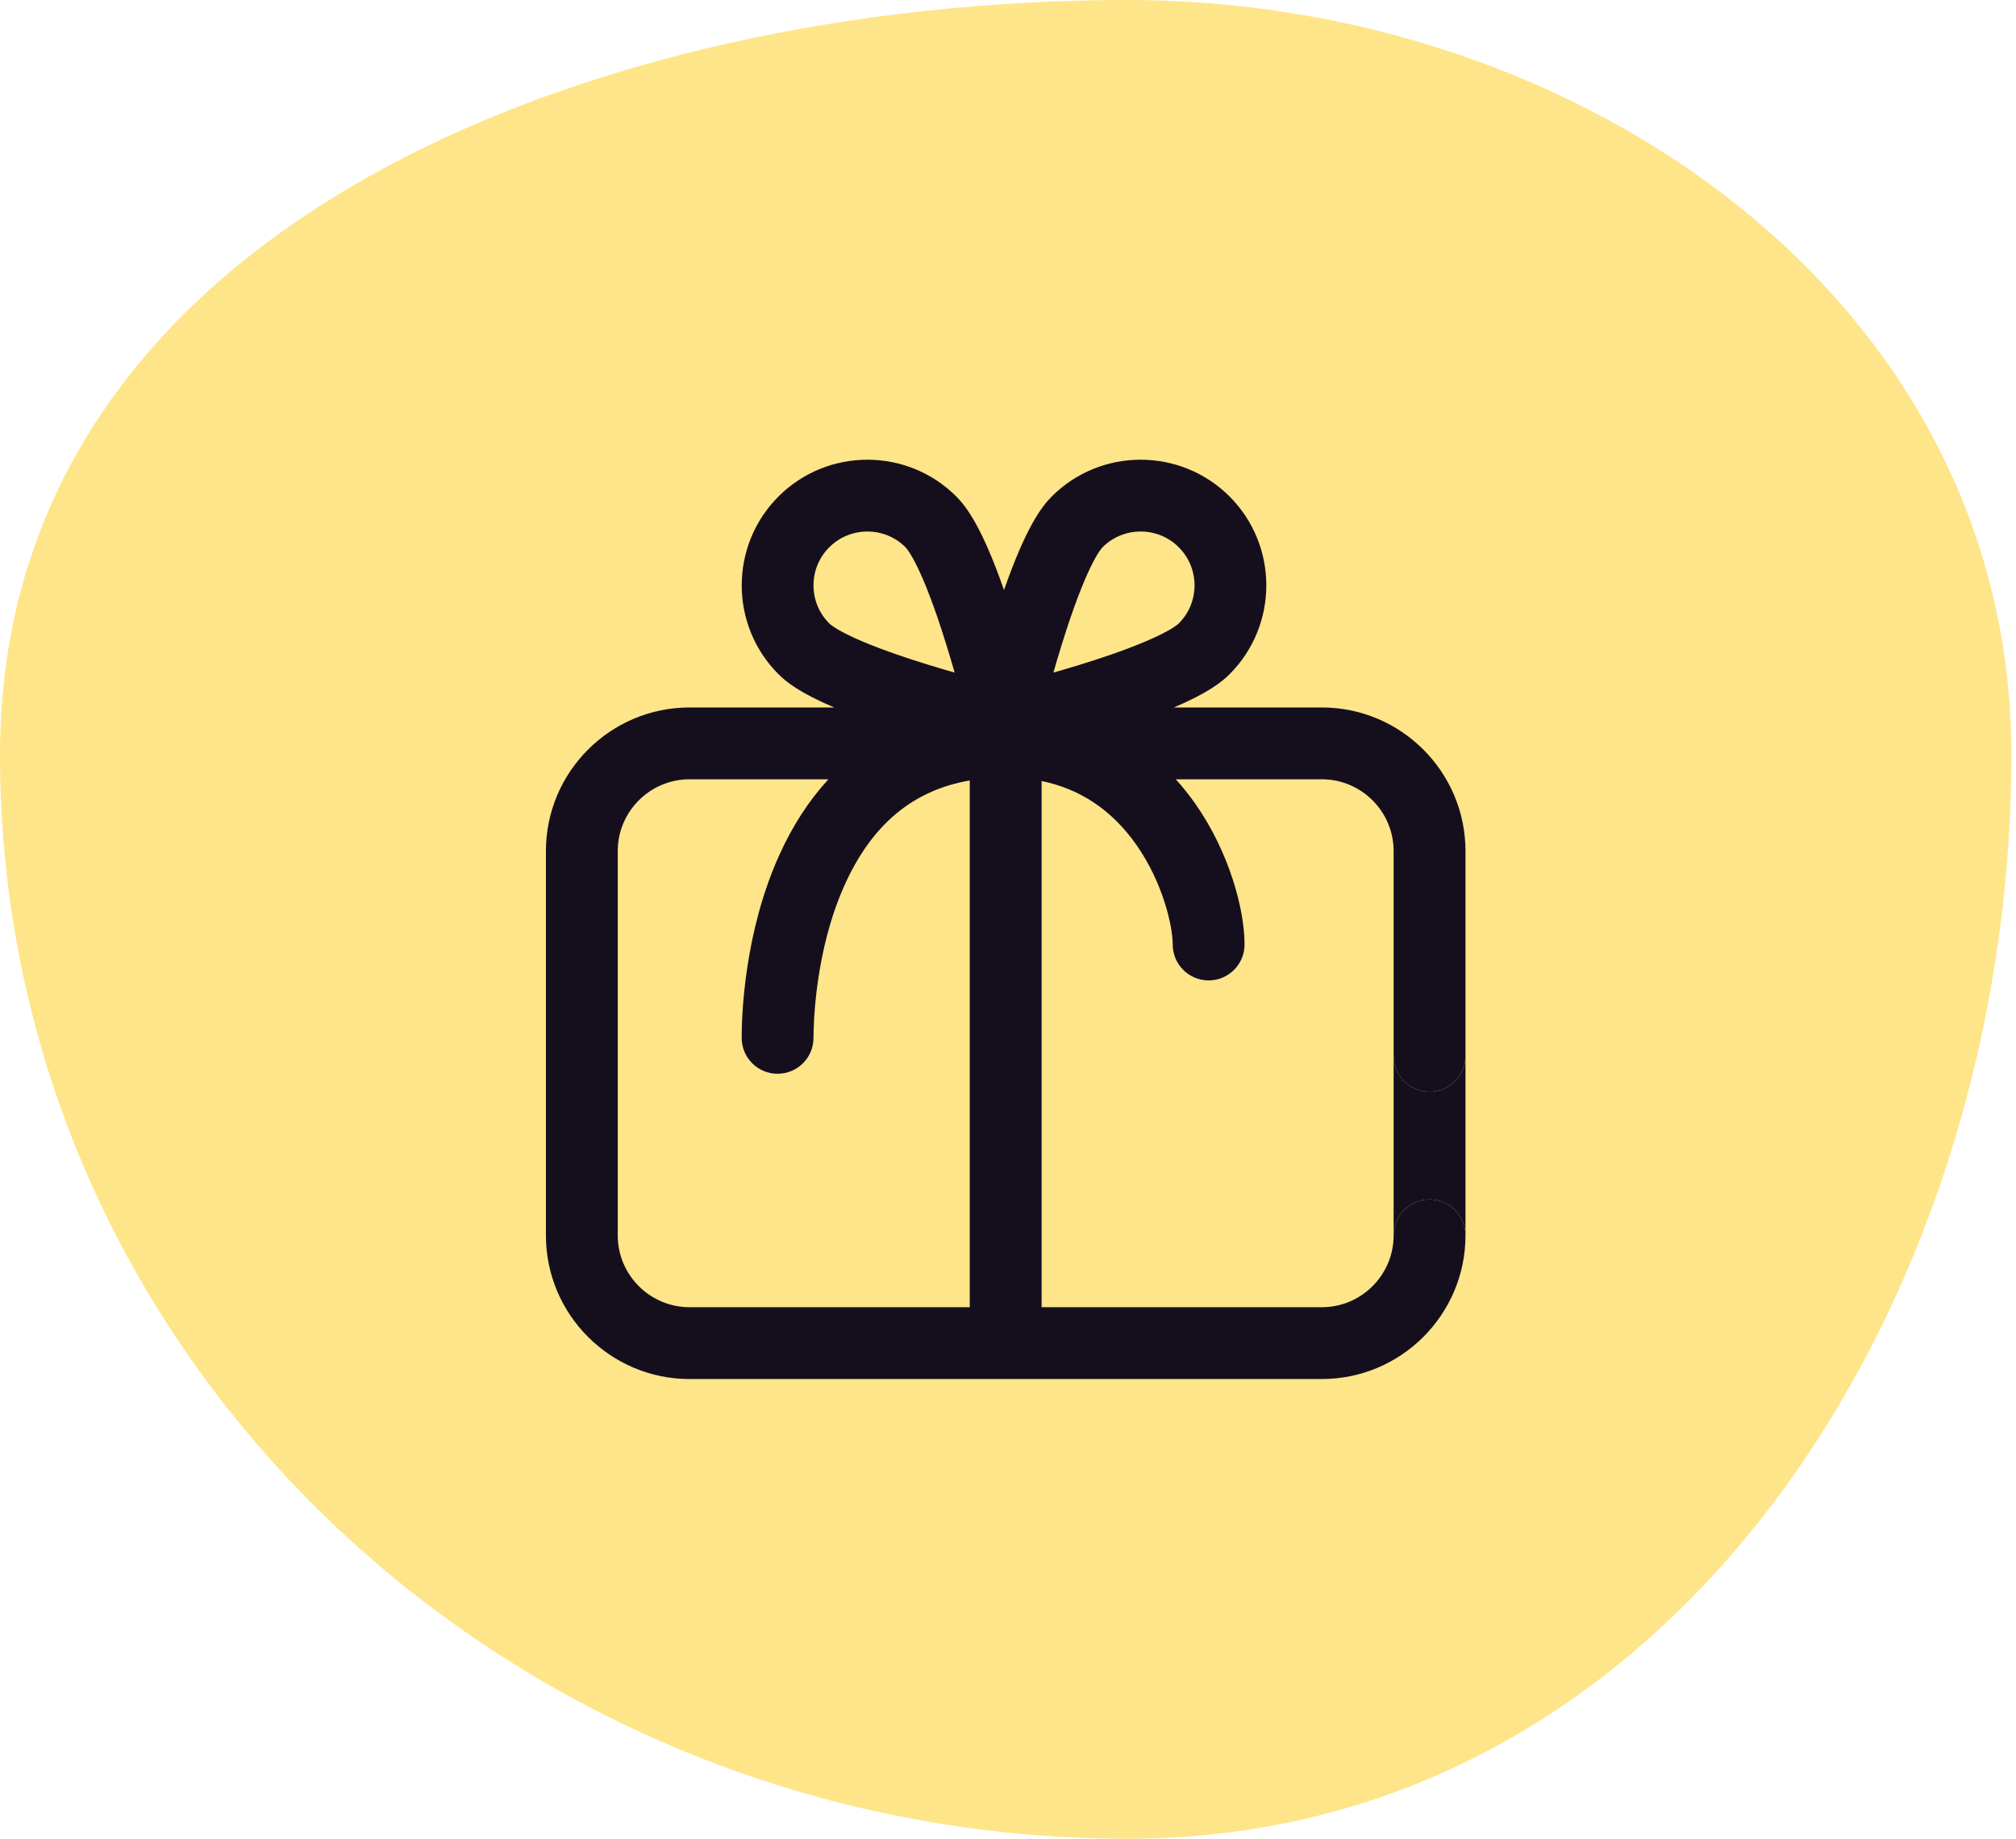
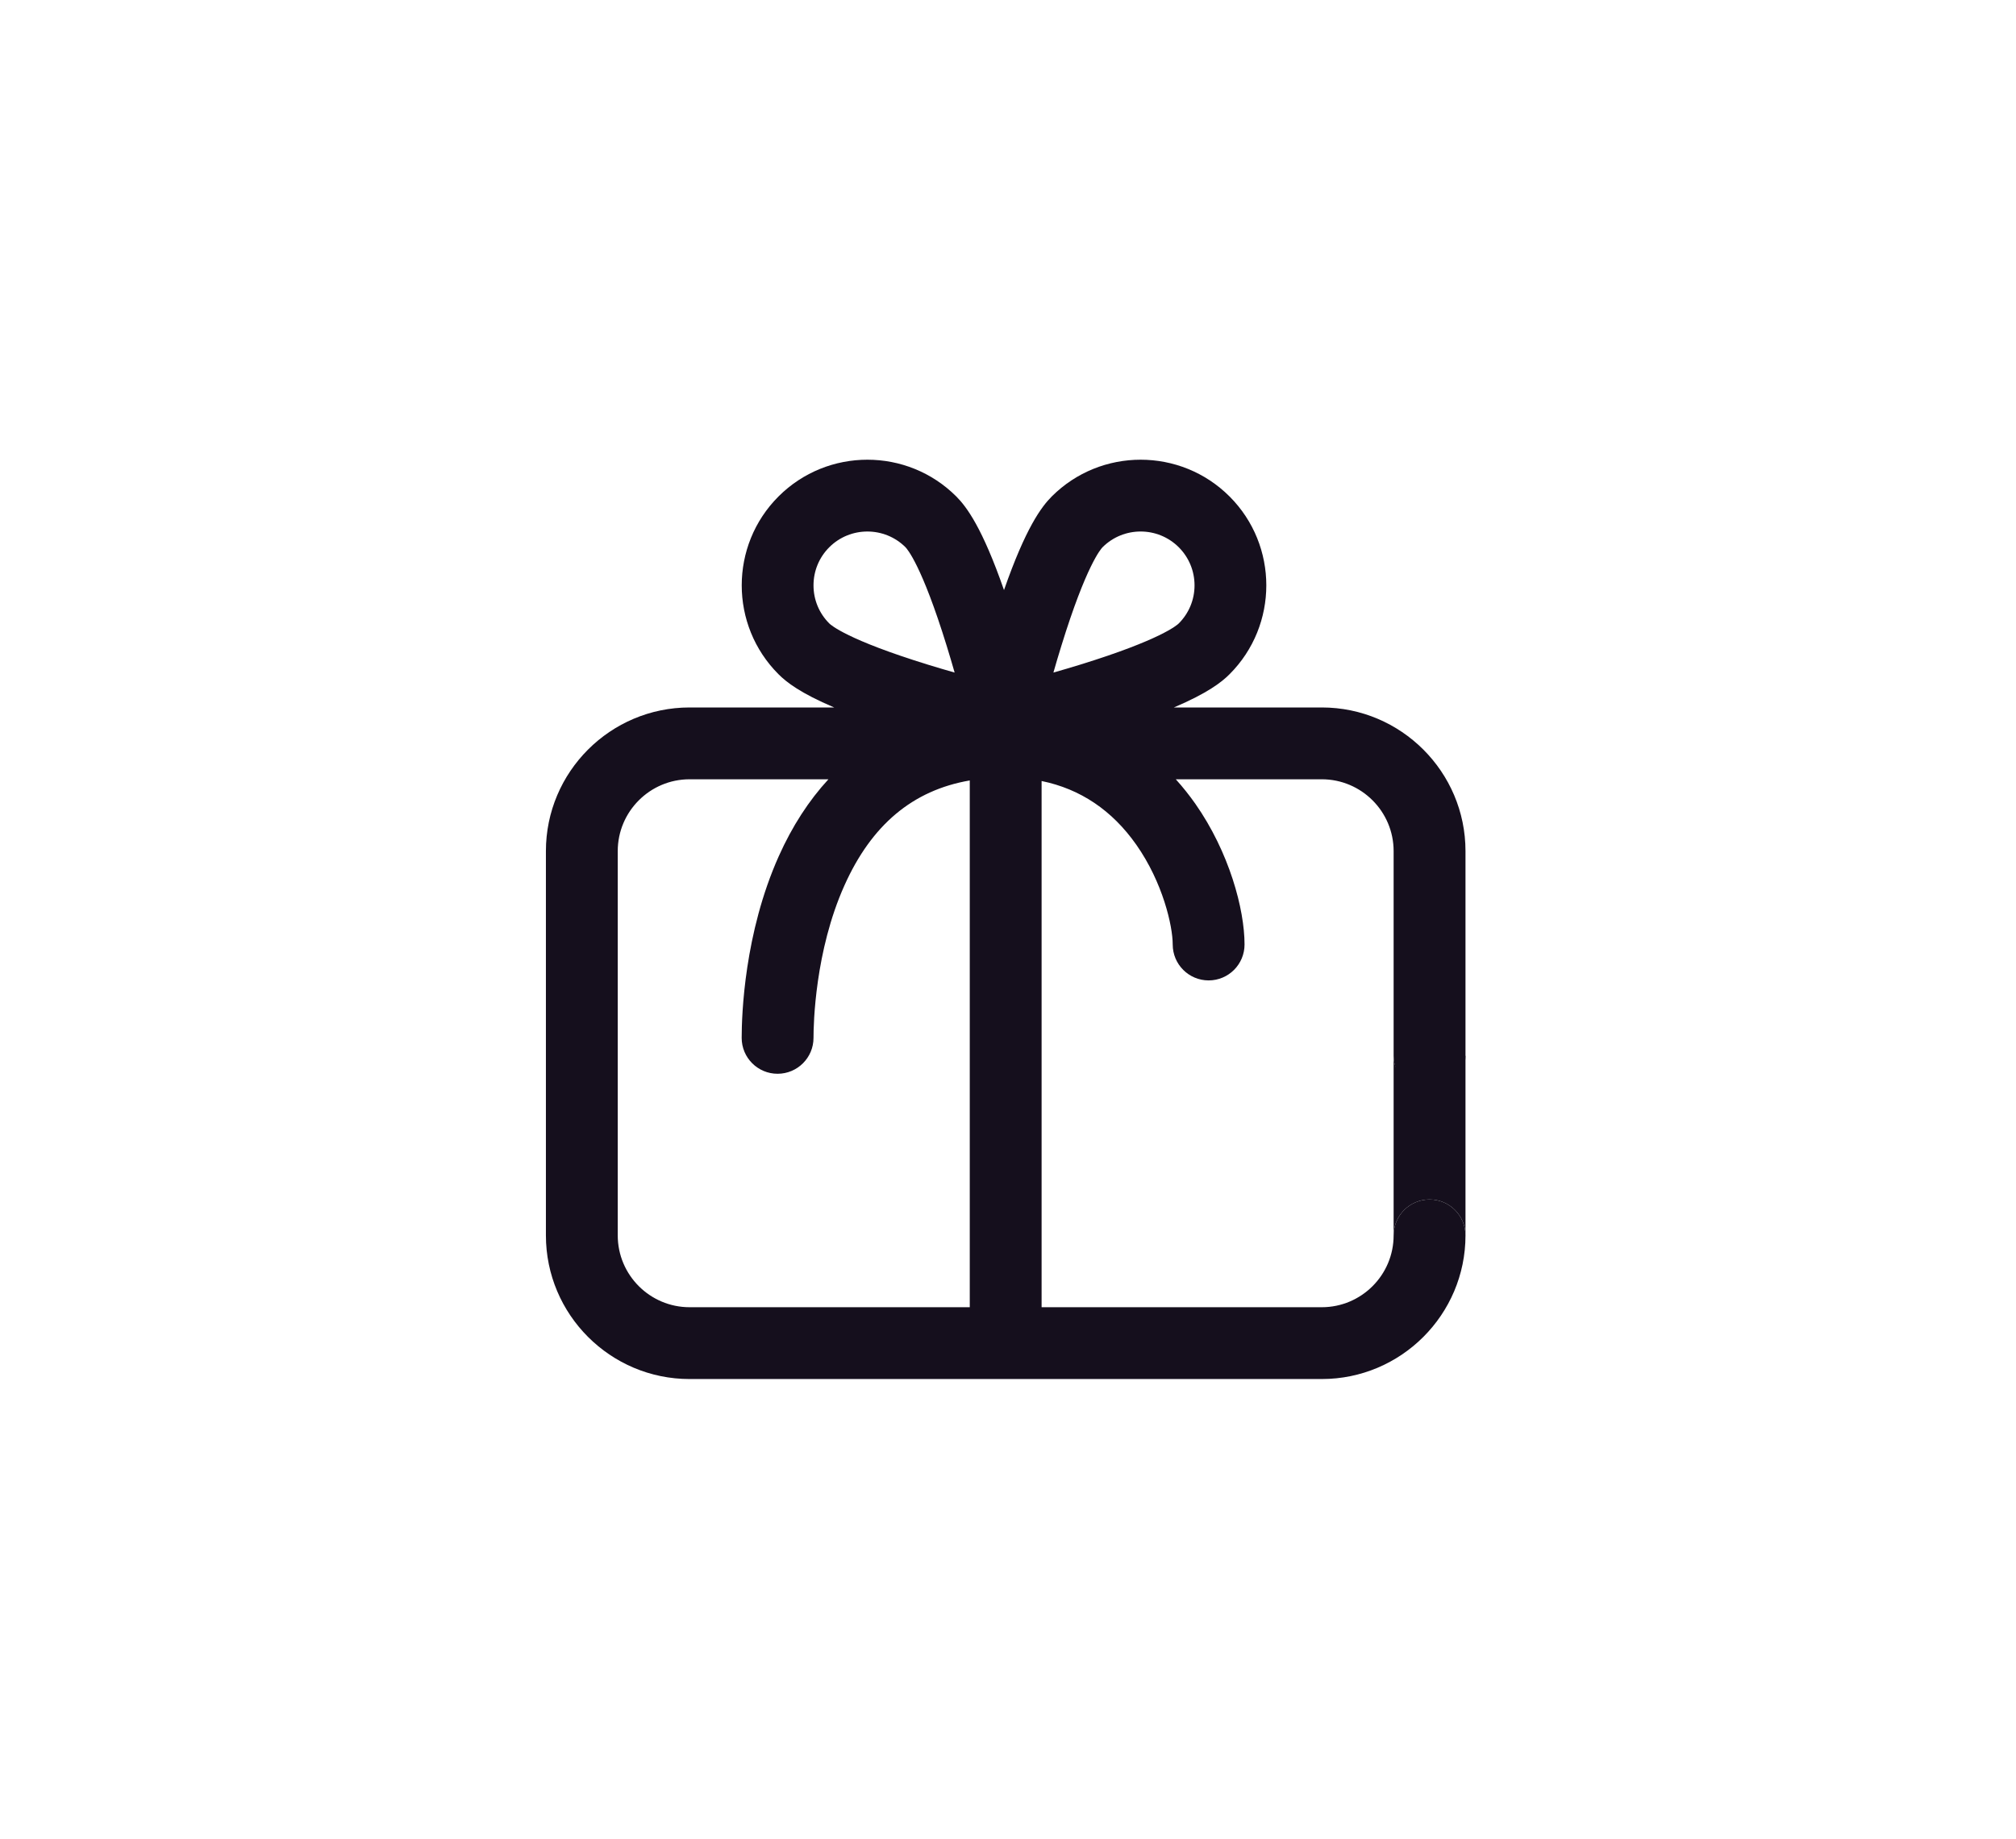
<svg xmlns="http://www.w3.org/2000/svg" fill="none" viewBox="0 0 57 52" height="52" width="57">
-   <path fill="#FFE589" d="M31.891 0C44.72 0 56.869 8.51 56.869 21.339C56.869 36.783 47.335 52 31.891 52C14.614 52 0 38.616 0 21.339C0 6.354 16.906 0 31.891 0Z" clip-rule="evenodd" fill-rule="evenodd" />
  <g clip-path="url(#clip0_290_19509)">
    <path fill="#150F1D" d="M40.419 30.874C40.98 30.874 41.435 30.419 41.435 29.858V24.069C41.435 21.829 39.612 20.007 37.372 20.007H33.19C34.144 19.601 34.541 19.291 34.764 19.067C36.15 17.681 36.15 15.426 34.764 14.04C33.378 12.654 31.123 12.654 29.737 14.04C29.444 14.334 29.001 14.926 28.387 16.687C27.774 14.926 27.331 14.334 27.038 14.04C25.652 12.654 23.397 12.654 22.011 14.04C20.625 15.426 20.625 17.681 22.011 19.067C22.234 19.291 22.631 19.601 23.585 20.007H19.497C17.257 20.007 15.435 21.829 15.435 24.069V34.937C15.435 37.177 17.257 38.999 19.497 38.999H37.372C39.612 38.999 41.435 37.177 41.435 34.937C41.435 34.376 40.98 33.921 40.419 33.921C39.858 33.921 39.403 34.376 39.403 34.937C39.403 36.057 38.492 36.968 37.372 36.968H29.45V22.087C30.545 22.311 31.444 22.915 32.129 23.891C32.878 24.958 33.157 26.186 33.157 26.71C33.157 27.271 33.612 27.726 34.173 27.726C34.734 27.726 35.188 27.271 35.188 26.71C35.188 25.716 34.757 24.099 33.792 22.724C33.634 22.5 33.452 22.268 33.244 22.038H37.372C38.492 22.038 39.403 22.949 39.403 24.069V29.858C39.403 30.419 39.858 30.874 40.419 30.874ZM23.447 17.631C23.159 17.343 23.001 16.961 23.001 16.554C23.001 16.147 23.159 15.764 23.447 15.476C24.041 14.883 25.008 14.883 25.602 15.476C25.647 15.522 26.062 15.983 26.766 18.263C26.846 18.523 26.922 18.778 26.991 19.02C26.752 18.952 26.5 18.878 26.244 18.799C23.955 18.093 23.492 17.676 23.447 17.631ZM27.419 36.968H19.497C18.377 36.968 17.466 36.057 17.466 34.937V24.069C17.466 22.949 18.377 22.038 19.497 22.038H23.423C22.87 22.638 22.399 23.364 22.019 24.213C21.045 26.39 20.97 28.696 20.97 29.351C20.97 29.912 21.424 30.366 21.985 30.366C22.546 30.366 23.001 29.912 23.001 29.351C23.001 28.957 23.043 26.899 23.874 25.043C24.641 23.328 25.806 22.349 27.419 22.071V36.968ZM30.541 18.796C30.282 18.876 30.026 18.951 29.784 19.02C29.853 18.778 29.928 18.523 30.009 18.263C30.713 15.983 31.128 15.522 31.173 15.476C31.47 15.179 31.86 15.031 32.251 15.031C32.641 15.031 33.031 15.18 33.328 15.476C33.615 15.764 33.774 16.147 33.774 16.554C33.774 16.961 33.615 17.343 33.328 17.631C33.283 17.676 32.821 18.092 30.541 18.796Z" />
-     <path fill="#150F1D" d="M41.435 29.858C41.435 30.419 40.98 30.874 40.419 30.874C39.858 30.874 39.403 30.419 39.403 29.858V34.937C39.403 34.376 39.858 33.921 40.419 33.921C40.98 33.921 41.435 34.376 41.435 34.937V29.858Z" />
+     <path fill="#150F1D" d="M41.435 29.858C39.858 30.874 39.403 30.419 39.403 29.858V34.937C39.403 34.376 39.858 33.921 40.419 33.921C40.98 33.921 41.435 34.376 41.435 34.937V29.858Z" />
  </g>
  <defs>
    <clipPath id="clip0_290_19509">
      <rect transform="translate(15.435 13)" fill="white" height="26" width="26" />
    </clipPath>
  </defs>
</svg>